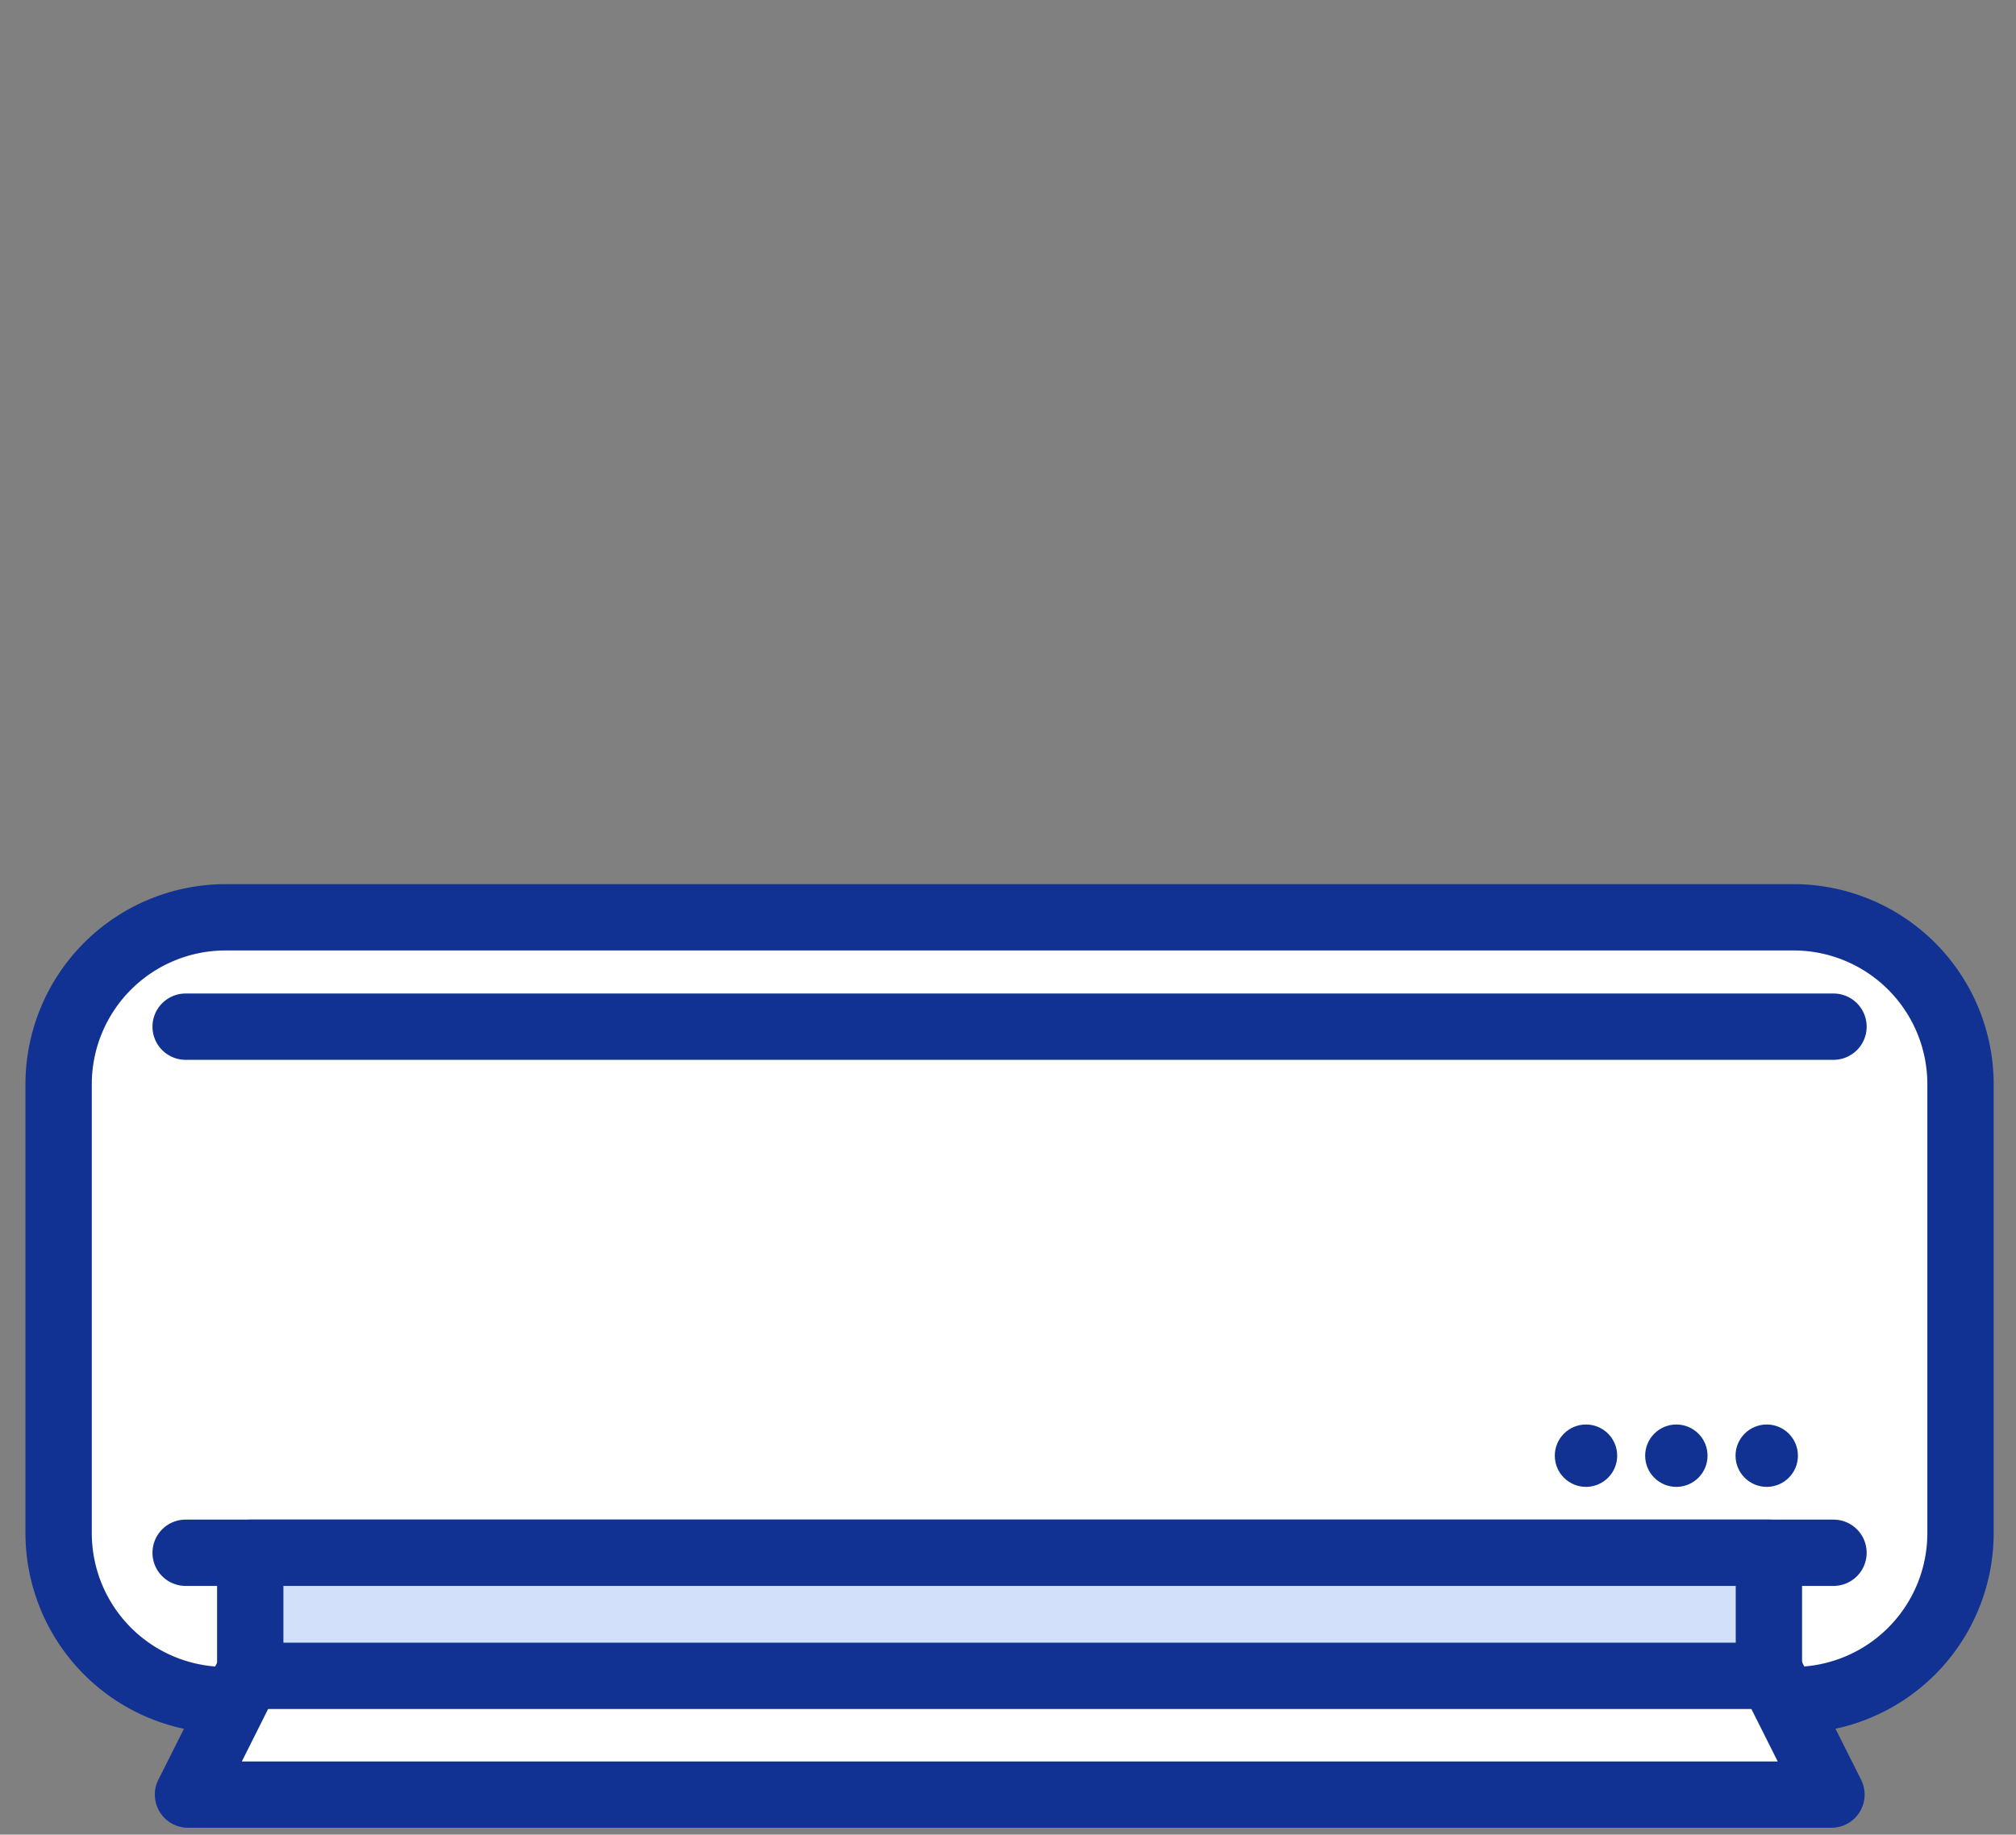
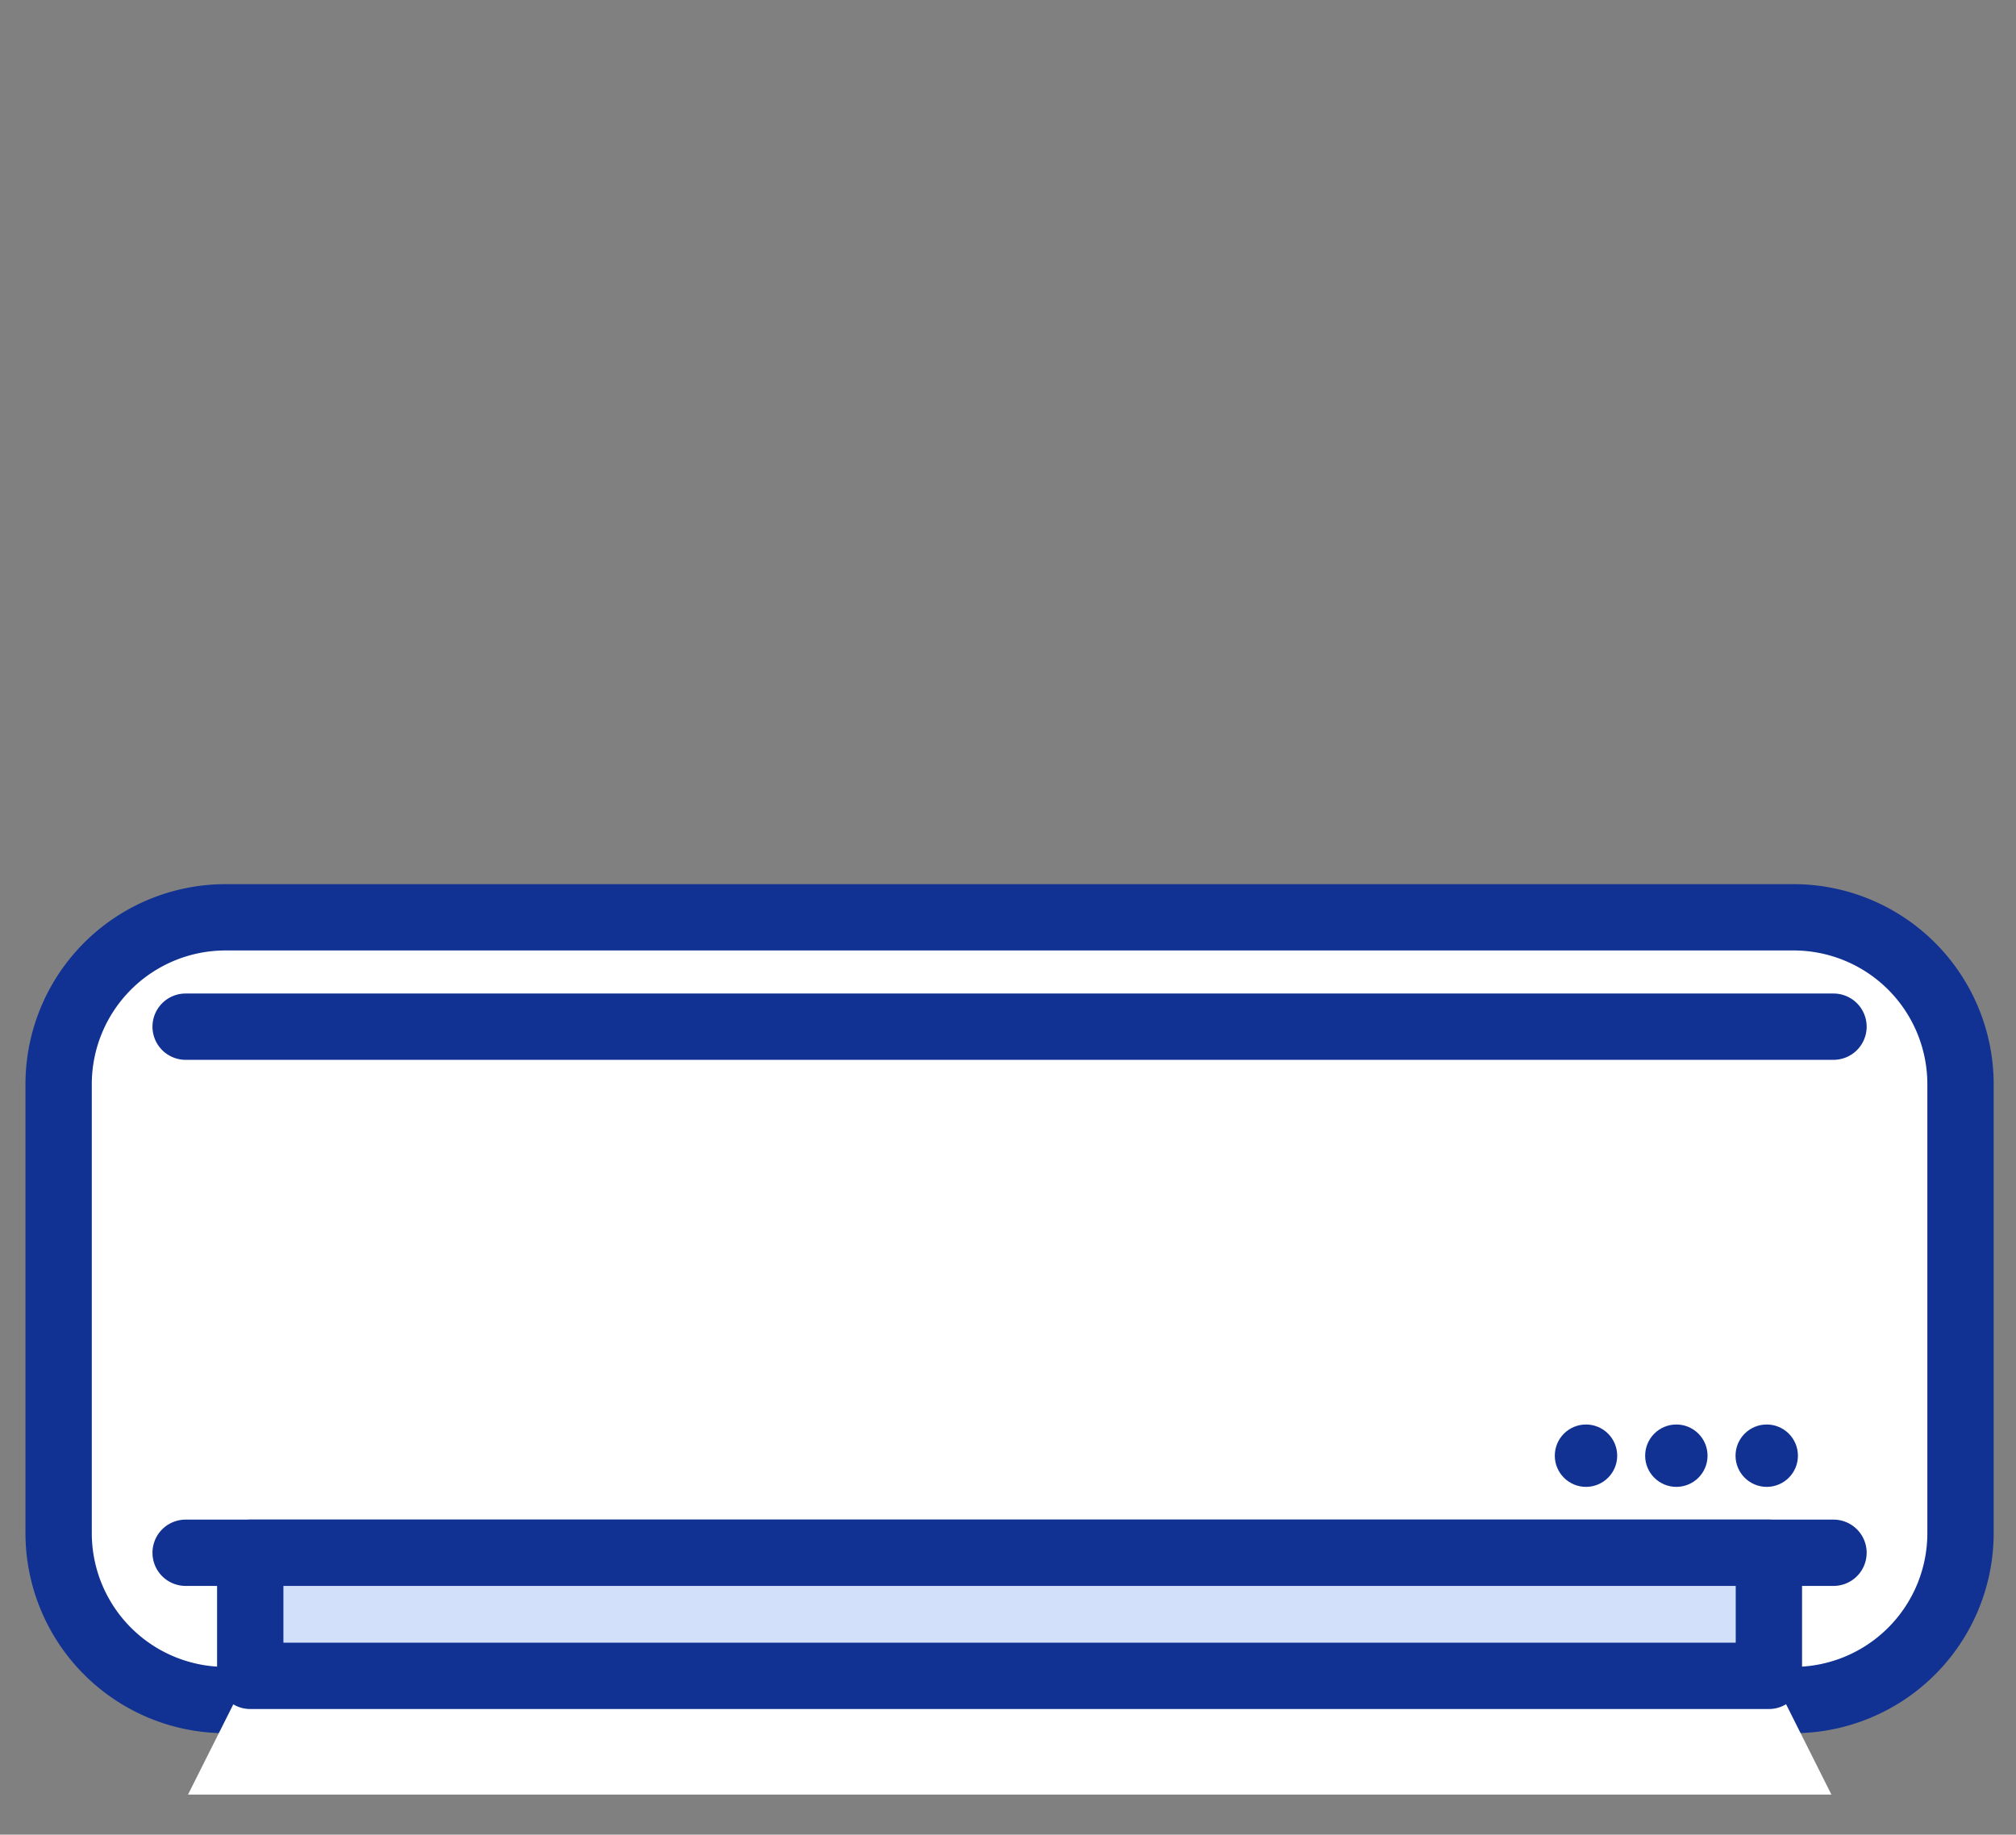
<svg xmlns="http://www.w3.org/2000/svg" width="91.188" height="83" viewBox="0 0 91.188 83">
  <rect x="0" y="0" width="91.188" height="83" fill="#808080" stroke="none" />
  <g transform="translate(-14689.066 3721)">
    <path d="M0,0H91.187V83H0V0Z" transform="translate(14689.066 -3721)" fill="none" />
    <g transform="translate(14367.246 -3980.243)">
      <rect width="86.026" height="35.412" rx="7.545" transform="translate(324.472 300.743)" fill="#fff" />
      <path d="M7.545-1.5H78.481a9.055,9.055,0,0,1,9.045,9.045V27.867a9.055,9.055,0,0,1-9.045,9.045H7.545A9.055,9.055,0,0,1-1.5,27.867V7.545A9.055,9.055,0,0,1,7.545-1.5ZM78.481,33.912a6.052,6.052,0,0,0,6.045-6.045V7.545A6.052,6.052,0,0,0,78.481,1.5H7.545A6.052,6.052,0,0,0,1.5,7.545V27.867a6.052,6.052,0,0,0,6.045,6.045Z" transform="translate(324.472 300.743)" fill="#113293" />
      <path d="M74.536,1.5H0A1.5,1.5,0,0,1-1.5,0,1.5,1.5,0,0,1,0-1.5H74.536a1.5,1.5,0,0,1,1.5,1.5A1.5,1.5,0,0,1,74.536,1.5Z" transform="translate(330.217 305.691)" fill="#113293" />
      <path d="M74.536,1.5H0A1.5,1.5,0,0,1-1.5,0,1.5,1.5,0,0,1,0-1.5H74.536a1.5,1.5,0,0,1,1.5,1.5A1.5,1.5,0,0,1,74.536,1.5Z" transform="translate(330.217 329.492)" fill="#113293" />
      <path d="M405.029,342.585H330.694l2.822-5.624h68.692Z" transform="translate(-0.37 -2.152)" fill="#fff" />
-       <path d="M405.029,344.085H330.694a1.5,1.5,0,0,1-1.341-2.173l2.822-5.624a1.5,1.5,0,0,1,1.341-.827h68.692a1.5,1.5,0,0,1,1.341.827l2.822,5.624a1.5,1.5,0,0,1-1.341,2.173Zm-71.9-3H402.6l-1.317-2.624h-66.84Z" transform="translate(-0.37 -2.152)" fill="#113293" />
      <rect width="68.692" height="5.569" transform="translate(333.139 329.492)" fill="#d2e1f9" />
      <path d="M0-1.5H68.692a1.5,1.5,0,0,1,1.5,1.5V5.569a1.5,1.5,0,0,1-1.5,1.5H0a1.5,1.5,0,0,1-1.5-1.5V0A1.5,1.5,0,0,1,0-1.5Zm67.192,3H1.5V4.069H67.192Z" transform="translate(333.139 329.492)" fill="#113293" />
      <circle cx="1.411" cy="1.411" r="1.411" transform="translate(400.322 323.689)" fill="#113293" />
      <circle cx="1.411" cy="1.411" r="1.411" transform="translate(396.234 323.689)" fill="#113293" />
      <circle cx="1.411" cy="1.411" r="1.411" transform="translate(392.147 323.689)" fill="#113293" />
    </g>
  </g>
</svg>